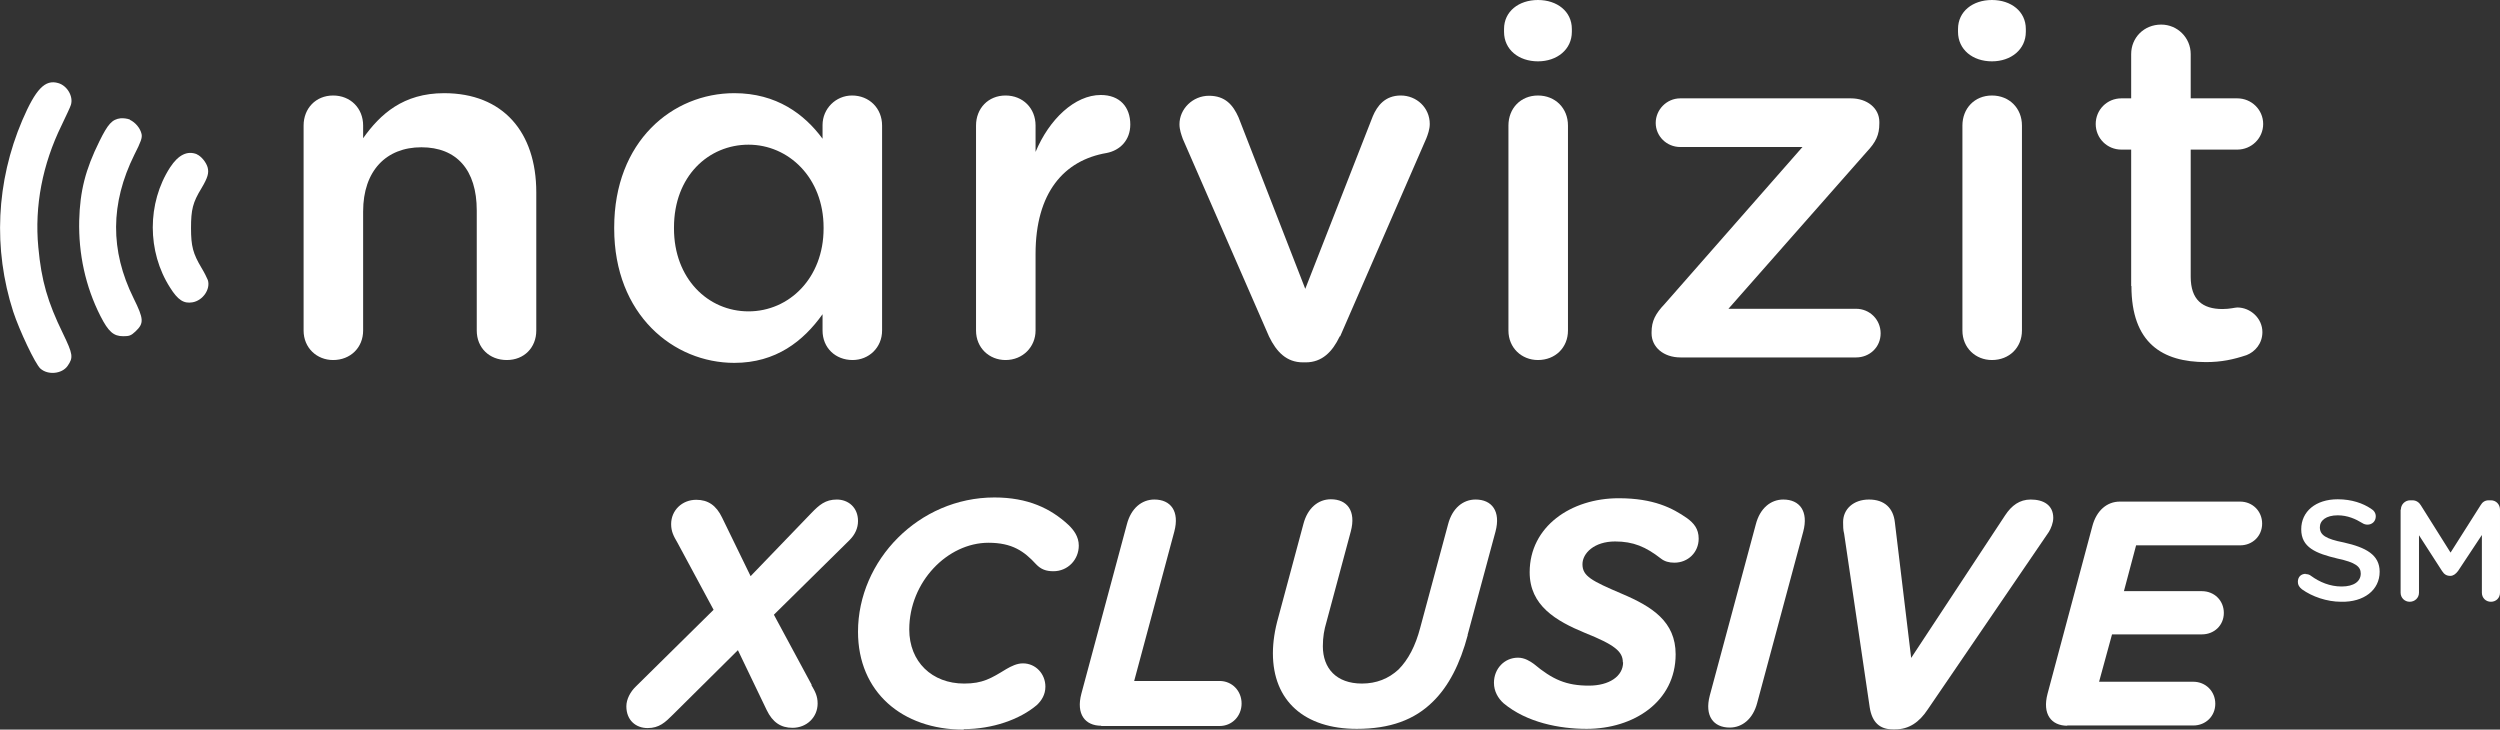
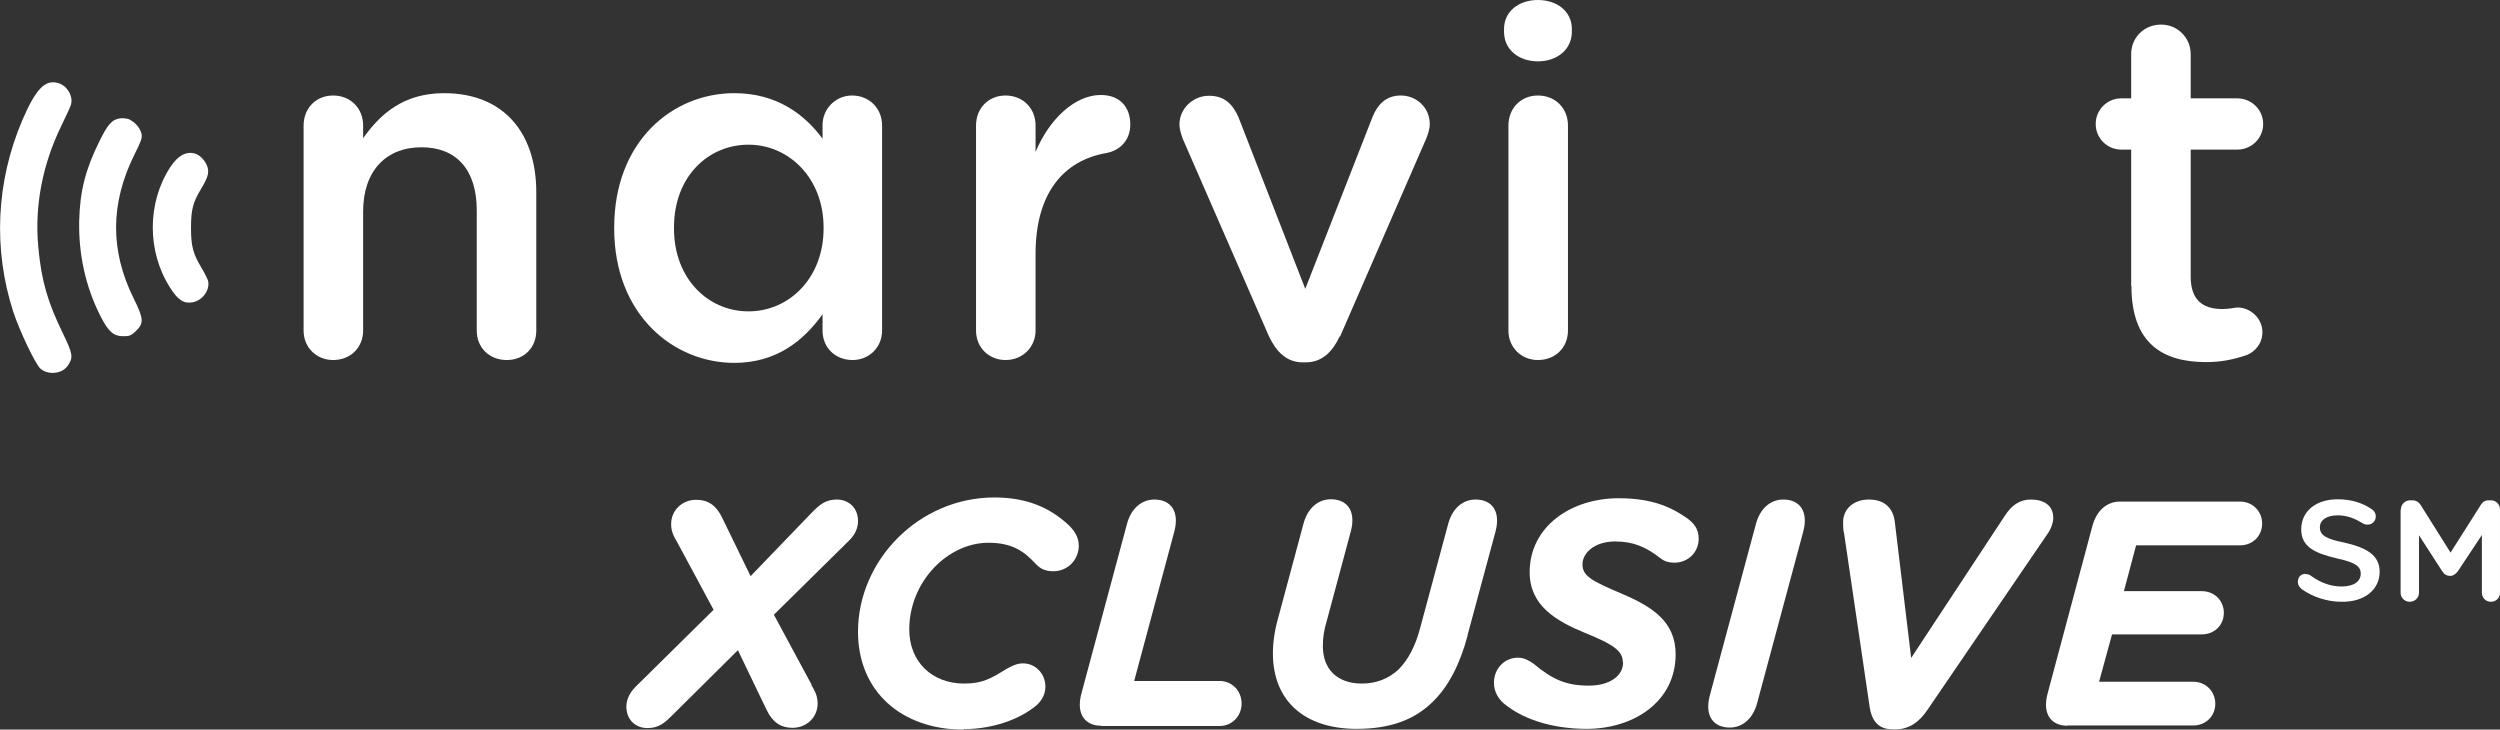
<svg xmlns="http://www.w3.org/2000/svg" id="uuid-245476ce-0178-4554-b19d-94a816f2e0d7" viewBox="0 0 96.59 28.19">
  <rect x="0" y="0" width="96.59" height="28.19" fill="#333333" stroke="none" />
  <defs>
    <style>.uuid-13f4c65c-f817-445a-8872-d22b041e213b,.uuid-3910c1e7-d313-4d91-b09f-6a788cd11993{fill:#fff;}.uuid-3910c1e7-d313-4d91-b09f-6a788cd11993{fill-rule:evenodd;}</style>
  </defs>
  <g id="uuid-b939b51a-1e78-4e1f-bc7f-3044607a19e1">
    <g>
      <g>
        <path class="uuid-3910c1e7-d313-4d91-b09f-6a788cd11993" d="M2.25,3.21c.35,.1,.59,.52,.49,.84-.02,.08-.19,.43-.36,.79-.74,1.51-1.05,3.12-.9,4.71,.12,1.3,.36,2.12,.95,3.33,.39,.81,.41,.93,.18,1.26-.22,.31-.76,.36-1.05,.1-.2-.18-.81-1.47-1.05-2.2C-.27,9.62-.15,7.02,.86,4.65c.52-1.21,.88-1.59,1.39-1.44h0Zm2.77,1.42c.21,.1,.4,.32,.45,.55,.03,.14-.02,.29-.28,.8-.93,1.88-.94,3.7-.03,5.54,.4,.81,.41,.97,.07,1.29-.17,.16-.24,.18-.47,.18-.37,0-.57-.17-.88-.78-.58-1.14-.85-2.41-.82-3.69,.03-1.14,.24-1.97,.78-3.06,.33-.67,.49-.85,.82-.89,.1-.01,.26,.01,.36,.05h0Zm2.58,1.33c.17,.07,.36,.3,.42,.5,.06,.22,.01,.4-.24,.82-.33,.54-.4,.82-.4,1.53s.08,.99,.4,1.53c.11,.18,.22,.4,.25,.48,.11,.35-.19,.79-.59,.86-.34,.06-.57-.09-.87-.57-.89-1.39-.89-3.26,0-4.64,.32-.49,.67-.66,1.04-.51h0Z" />
        <g>
          <path class="uuid-13f4c65c-f817-445a-8872-d22b041e213b" d="M11.73,4.85c0-.66,.47-1.16,1.14-1.16s1.16,.49,1.16,1.16v.49c.66-.93,1.55-1.74,3.13-1.74,2.27,0,3.56,1.5,3.56,3.83v5.34c0,.66-.47,1.14-1.14,1.14s-1.16-.47-1.16-1.14v-4.64c0-1.57-.78-2.44-2.14-2.44s-2.25,.91-2.25,2.48v4.6c0,.66-.49,1.14-1.16,1.14-.63,0-1.14-.47-1.14-1.14V4.85Z" />
          <path class="uuid-13f4c65c-f817-445a-8872-d22b041e213b" d="M31.78,4.83c0-.63,.51-1.14,1.14-1.14,.66,0,1.16,.49,1.16,1.16v7.92c0,.66-.51,1.14-1.14,1.14-.66,0-1.16-.47-1.16-1.14v-.63c-.74,1.04-1.8,1.88-3.41,1.88-2.35,0-4.64-1.86-4.64-5.19v-.04c0-3.33,2.25-5.19,4.64-5.19,1.63,0,2.71,.81,3.41,1.76v-.53Zm-5.74,3.96v.04c0,1.93,1.31,3.2,2.88,3.2s2.9-1.29,2.9-3.2v-.04c0-1.93-1.36-3.2-2.9-3.2s-2.88,1.21-2.88,3.2Z" />
          <path class="uuid-13f4c65c-f817-445a-8872-d22b041e213b" d="M37.71,4.85c0-.66,.47-1.16,1.14-1.16s1.16,.49,1.16,1.16v1.02c.53-1.27,1.52-2.2,2.52-2.2,.74,0,1.14,.47,1.14,1.14,0,.61-.4,1-.91,1.1-1.65,.28-2.75,1.53-2.75,3.9v2.96c0,.63-.49,1.14-1.16,1.14-.63,0-1.14-.47-1.14-1.14V4.85Z" />
          <path class="uuid-13f4c65c-f817-445a-8872-d22b041e213b" d="M51.76,13c-.28,.59-.68,1-1.31,1h-.11c-.63,0-1.02-.4-1.31-1l-3.33-7.63c-.06-.17-.13-.36-.13-.57,0-.59,.51-1.1,1.14-1.1s.93,.36,1.14,.83l2.58,6.63,2.61-6.67c.17-.4,.47-.8,1.08-.8s1.12,.47,1.12,1.1c0,.21-.08,.42-.13,.55l-3.33,7.65Z" />
          <path class="uuid-13f4c65c-f817-445a-8872-d22b041e213b" d="M58.11,1.12c0-.68,.57-1.12,1.31-1.12s1.31,.44,1.31,1.12v.11c0,.68-.57,1.14-1.31,1.14s-1.31-.45-1.31-1.14v-.11Zm.17,3.73c0-.66,.47-1.16,1.14-1.16s1.16,.49,1.16,1.16v7.92c0,.66-.49,1.14-1.16,1.14-.63,0-1.14-.47-1.14-1.14V4.85Z" />
-           <path class="uuid-13f4c65c-f817-445a-8872-d22b041e213b" d="M64.93,13.81c-.66,0-1.12-.4-1.12-.93v-.04c0-.44,.15-.72,.51-1.1l5.32-6.06h-4.72c-.53,0-.95-.42-.95-.93s.42-.95,.95-.95h6.59c.63,0,1.1,.38,1.1,.91v.06c0,.44-.13,.72-.49,1.1l-5.34,6.06h4.93c.53,0,.95,.42,.95,.95s-.42,.93-.95,.93h-6.78Z" />
-           <path class="uuid-13f4c65c-f817-445a-8872-d22b041e213b" d="M75.65,1.12c0-.68,.57-1.12,1.31-1.12s1.31,.44,1.31,1.12v.11c0,.68-.57,1.14-1.31,1.14s-1.31-.45-1.31-1.14v-.11Zm.17,3.73c0-.66,.47-1.16,1.14-1.16s1.16,.49,1.16,1.16v7.92c0,.66-.49,1.14-1.16,1.14-.63,0-1.14-.47-1.14-1.14V4.85Z" />
          <path class="uuid-13f4c65c-f817-445a-8872-d22b041e213b" d="M82.34,11.05V5.78h-.38c-.55,0-.99-.44-.99-.99s.44-.99,.99-.99h.38v-1.71c0-.63,.49-1.14,1.16-1.14,.63,0,1.14,.51,1.14,1.14v1.71h1.8c.55,0,1,.44,1,.99s-.45,.99-1,.99h-1.8v4.91c0,.89,.45,1.25,1.23,1.25,.28,0,.49-.06,.57-.06,.51,0,.97,.42,.97,.95,0,.44-.28,.76-.61,.89-.51,.17-.97,.27-1.57,.27-1.69,0-2.88-.74-2.88-2.94Z" />
        </g>
      </g>
      <g>
        <path class="uuid-13f4c65c-f817-445a-8872-d22b041e213b" d="M89.07,22.18c.09,0,.16,.02,.22,.07,.33,.24,.73,.41,1.18,.41,.48,0,.74-.2,.74-.5h0c0-.27-.2-.43-.9-.58-.84-.2-1.4-.43-1.4-1.13h0c0-.69,.56-1.16,1.41-1.16,.55,0,.98,.16,1.28,.36,.12,.07,.19,.17,.19,.3,0,.19-.14,.32-.32,.32-.07,0-.14-.02-.2-.06-.26-.16-.57-.3-.95-.3-.45,0-.69,.2-.69,.46h0c0,.3,.22,.45,.93,.59,.84,.19,1.38,.47,1.38,1.13h0c0,.71-.61,1.18-1.49,1.16-.55,0-1.12-.2-1.51-.48-.11-.09-.16-.17-.16-.29,0-.19,.12-.31,.31-.31Zm3.69-2.49c0-.2,.16-.36,.36-.36h.09c.15,0,.26,.09,.32,.19l1.15,1.83,1.16-1.83c.07-.12,.17-.19,.31-.19h.09c.2,0,.35,.16,.35,.36v3.21c0,.2-.15,.35-.35,.35s-.35-.15-.35-.35v-2.23l-.92,1.39c-.09,.12-.19,.19-.3,.19-.14,0-.24-.06-.32-.19l-.89-1.38v2.22c0,.2-.16,.35-.36,.35-.19,0-.35-.15-.35-.35v-3.21Z" />
        <g>
          <path class="uuid-13f4c65c-f817-445a-8872-d22b041e213b" d="M31.35,26.47c.14,.24,.24,.42,.24,.71,0,.53-.42,.94-.97,.94-.45,0-.77-.21-1-.69l-1.11-2.31-2.51,2.49c-.3,.3-.53,.52-.98,.52s-.82-.3-.82-.84c0-.28,.16-.57,.37-.77l3-2.96-1.4-2.6c-.14-.24-.24-.42-.24-.71,0-.53,.42-.94,.97-.94,.45,0,.77,.21,1,.69l1.1,2.26,2.35-2.44c.3-.31,.54-.52,.98-.52s.82,.3,.82,.83c0,.27-.11,.52-.33,.74l-2.92,2.88,1.46,2.71Z" />
          <path class="uuid-13f4c65c-f817-445a-8872-d22b041e213b" d="M37.23,28.19c-2.38,0-4.08-1.46-4.08-3.78,0-2.76,2.35-5.19,5.27-5.19,1.29,0,2.17,.42,2.86,1.06,.2,.19,.4,.45,.4,.8,0,.54-.42,.99-.98,.99-.28,0-.48-.07-.67-.27-.46-.5-.92-.83-1.84-.83-1.58,0-3.06,1.51-3.06,3.35,0,1.25,.88,2.09,2.12,2.09,.72,0,1.04-.2,1.63-.56,.19-.11,.41-.22,.64-.22,.5,0,.87,.41,.87,.9,0,.31-.15,.54-.33,.71-.66,.56-1.72,.93-2.82,.93Z" />
          <path class="uuid-13f4c65c-f817-445a-8872-d22b041e213b" d="M42.55,28.04c-.63,0-.98-.45-.77-1.24l1.76-6.55c.16-.61,.57-.95,1.06-.95,.63,0,.98,.45,.77,1.24l-1.55,5.77h3.3c.48,0,.85,.38,.85,.87s-.37,.87-.85,.87h-4.58Z" />
          <path class="uuid-13f4c65c-f817-445a-8872-d22b041e213b" d="M56.71,24.53c-.3,1.13-.74,1.98-1.34,2.57-.71,.71-1.66,1.06-2.95,1.06-2.02,0-3.24-1.08-3.24-2.92,0-.43,.07-.9,.21-1.39l.97-3.61c.16-.61,.57-.95,1.06-.95,.63,0,.98,.45,.77,1.24l-.94,3.5c-.09,.3-.14,.58-.14,.94,0,.85,.52,1.44,1.51,1.44,.56,0,1.03-.19,1.41-.54,.38-.38,.66-.92,.84-1.61l1.08-4.01c.16-.61,.57-.95,1.06-.95,.63,0,.98,.45,.77,1.24l-1.08,4Z" />
          <path class="uuid-13f4c65c-f817-445a-8872-d22b041e213b" d="M62.7,25.59c0-.42-.32-.68-1.47-1.14-1.11-.46-2.13-1.05-2.13-2.34,0-1.77,1.6-2.86,3.44-2.86,1.35,0,2.08,.38,2.64,.77,.26,.19,.45,.41,.45,.79,0,.53-.41,.93-.94,.93-.21,0-.38-.05-.52-.16-.58-.45-1.06-.66-1.77-.66-.8,0-1.26,.45-1.26,.88,0,.46,.35,.64,1.52,1.14,1.18,.5,2.08,1.08,2.08,2.34,0,1.83-1.62,2.88-3.44,2.88-1.04,0-2.31-.24-3.21-.99-.21-.19-.37-.46-.37-.79,0-.54,.4-.97,.93-.97,.26,0,.47,.14,.61,.24,.73,.61,1.26,.84,2.13,.84,.78,0,1.32-.36,1.32-.9Z" />
          <path class="uuid-13f4c65c-f817-445a-8872-d22b041e213b" d="M67.89,27.16c-.16,.61-.57,.95-1.06,.95-.63,0-.98-.45-.77-1.24l1.78-6.62c.16-.61,.57-.95,1.06-.95,.63,0,.98,.45,.77,1.24l-1.78,6.62Z" />
          <path class="uuid-13f4c65c-f817-445a-8872-d22b041e213b" d="M74.48,27.41c-.33,.5-.73,.77-1.26,.77h-.09c-.51,0-.8-.28-.89-.84l-.99-6.72c-.04-.14-.04-.31-.04-.45,0-.5,.4-.87,1-.87s.94,.33,1,.88l.63,5.24,3.63-5.51c.25-.38,.56-.61,.99-.61,.5,0,.87,.22,.87,.71,0,.19-.09,.41-.17,.54l-4.68,6.86Z" />
          <path class="uuid-13f4c65c-f817-445a-8872-d22b041e213b" d="M79.88,28.04c-.63,0-.98-.45-.77-1.24l1.73-6.47c.16-.61,.57-.95,1.06-.95h4.65c.48,0,.85,.37,.85,.85s-.37,.84-.85,.84h-4.02l-.47,1.77h3.01c.48,0,.85,.36,.85,.84s-.37,.83-.85,.83h-3.47l-.5,1.83h3.64c.48,0,.85,.37,.85,.85s-.37,.84-.85,.84h-4.88Z" />
        </g>
      </g>
    </g>
  </g>
</svg>